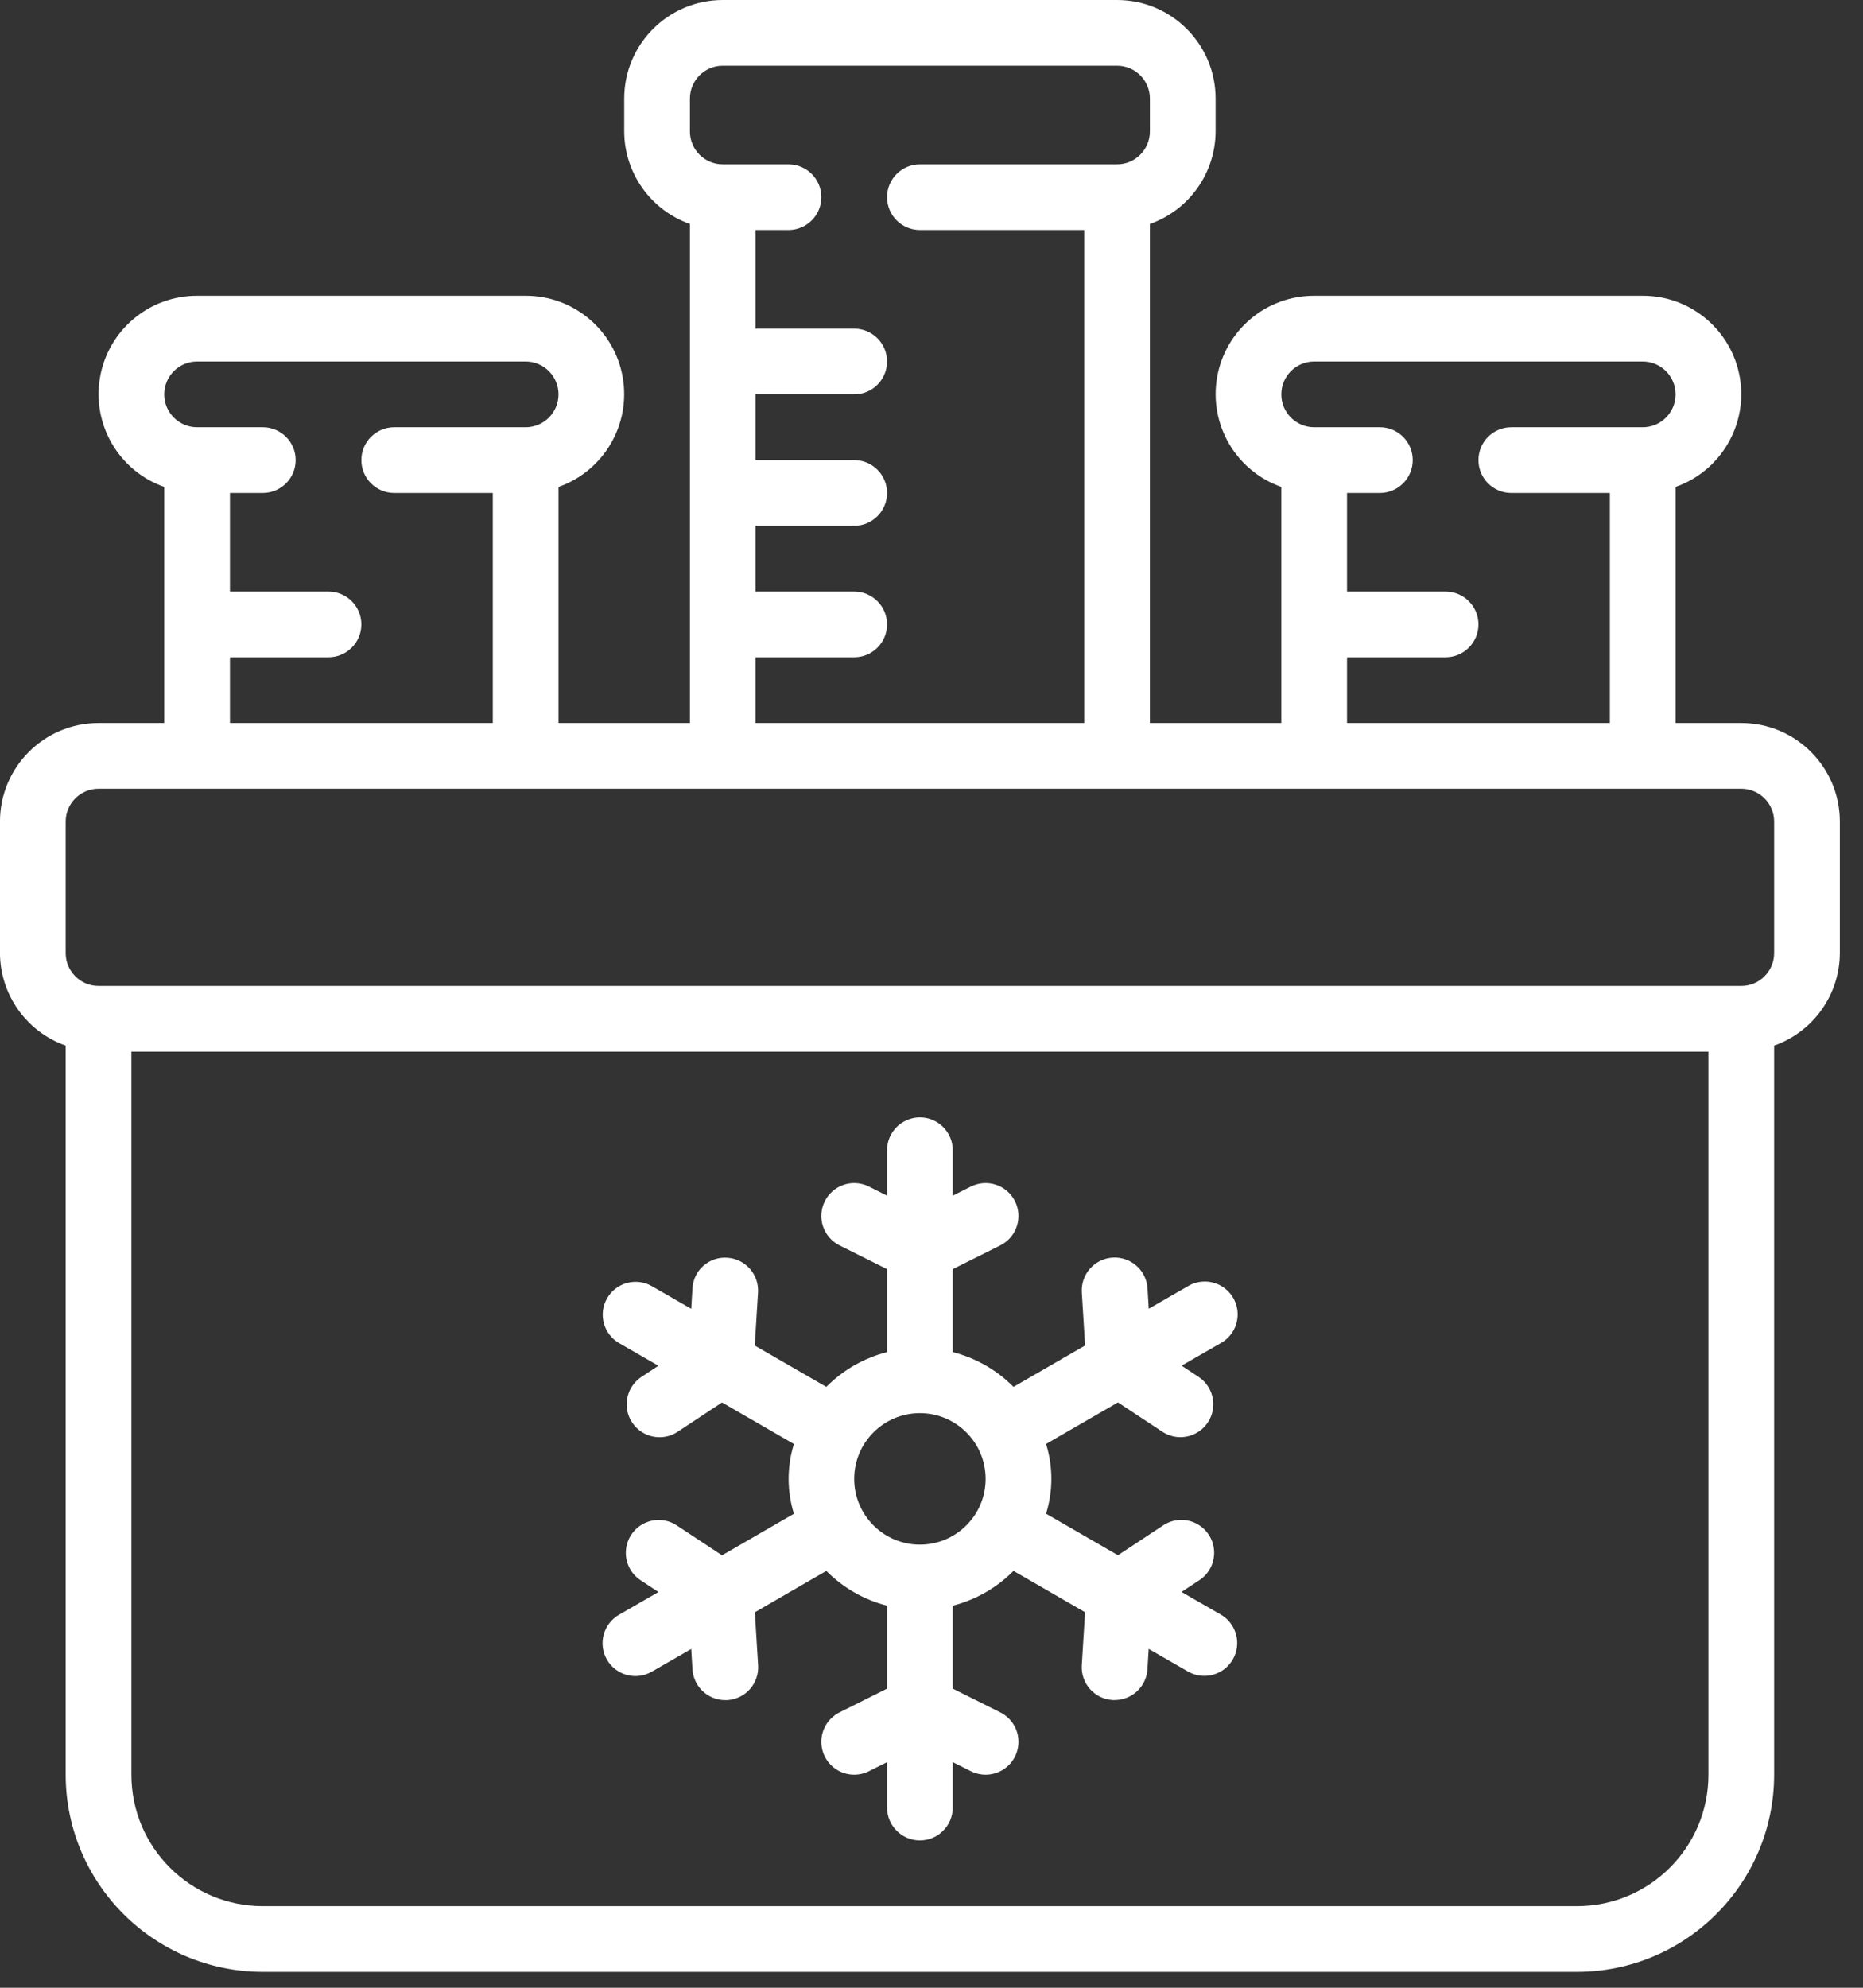
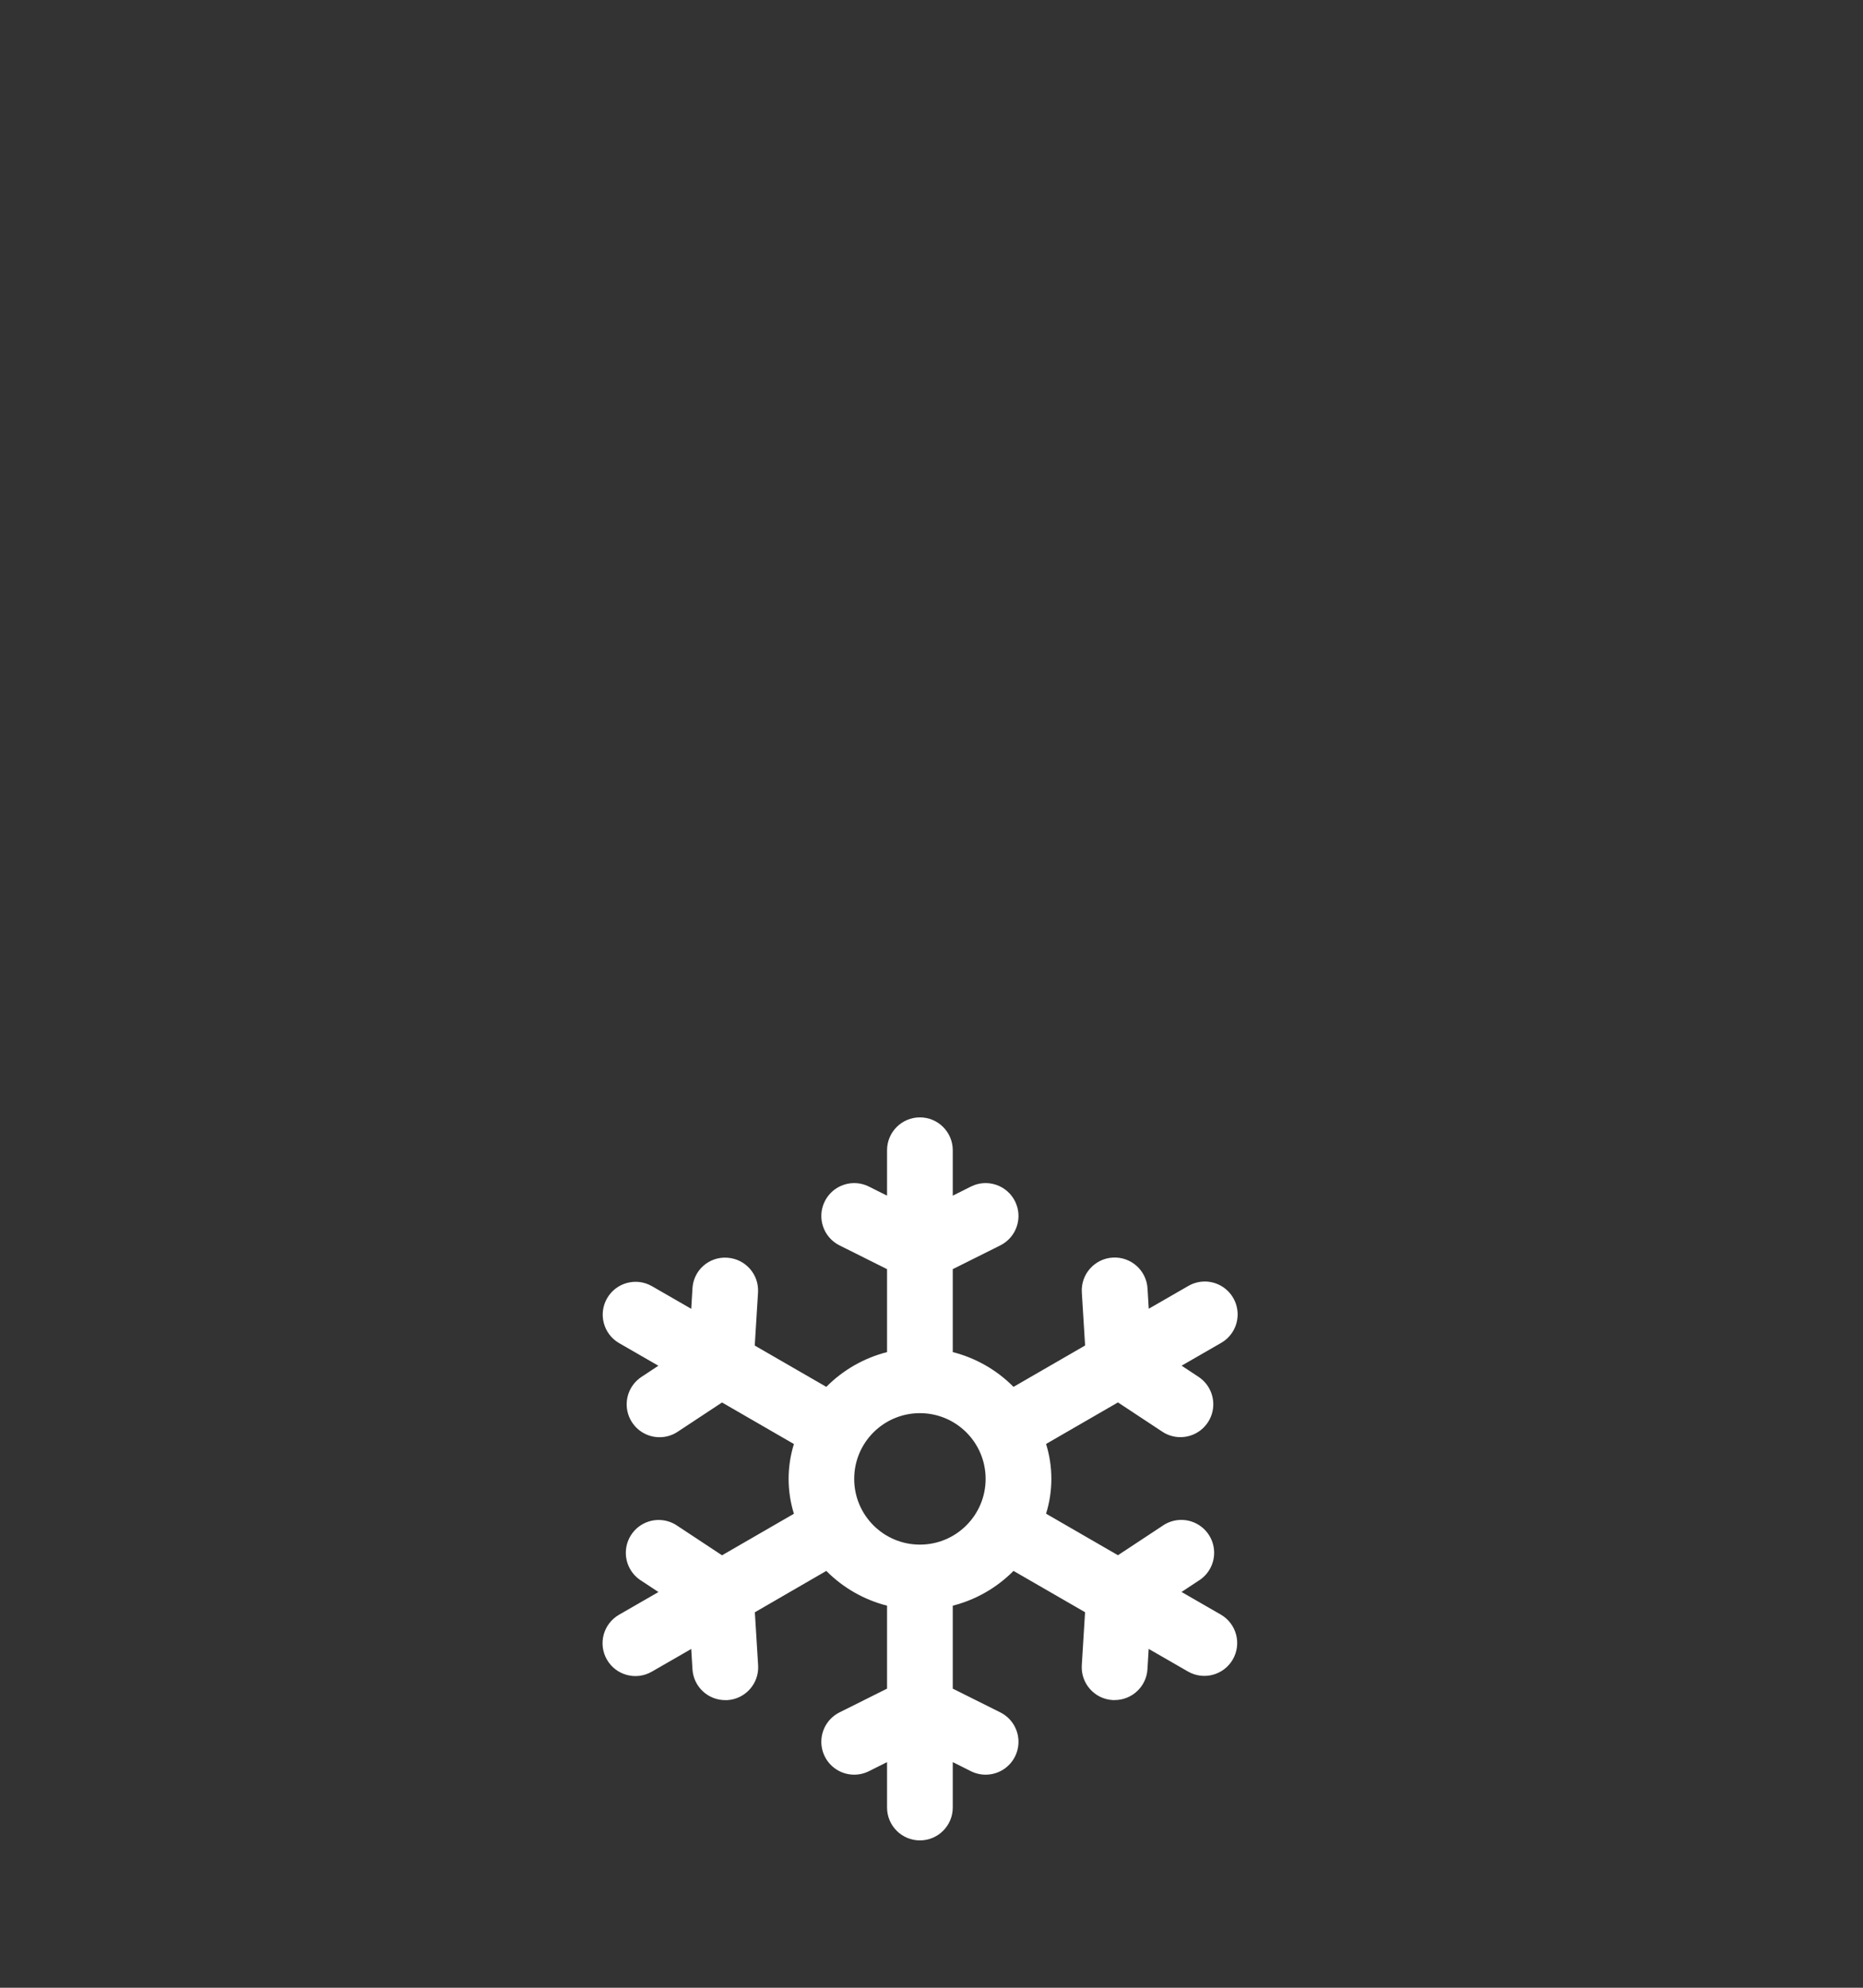
<svg xmlns="http://www.w3.org/2000/svg" xmlns:ns1="http://www.serif.com/" width="100%" height="100%" viewBox="0 0 45 48" version="1.1" xml:space="preserve" style="fill-rule:evenodd;clip-rule:evenodd;stroke-linejoin:round;stroke-miterlimit:2;">
  <rect x="0" y="0" width="45" height="48" fill="#333333" stroke="none" />
  <g transform="matrix(1,0,0,1,-775.818,-2136.18)">
    <g id="_005---Freezing-Samples" ns1:id="005---Freezing-Samples" transform="matrix(0.093,0,0,0.093,774.23,2136.18)">
-       <path id="Shape" d="M34.133,271.497L34.133,460.8C34.162,489.065 57.068,511.972 85.333,512L426.667,512C454.932,511.972 477.838,489.065 477.867,460.8L477.867,271.497C488.058,267.893 494.889,258.277 494.933,247.467L494.933,213.333C494.933,199.195 483.472,187.733 469.333,187.733L452.267,187.733L452.267,126.43C464.013,122.292 471.063,110.286 468.953,98.012C466.842,85.739 456.187,76.776 443.733,76.8L358.4,76.8C345.946,76.776 335.291,85.739 333.181,98.012C331.07,110.286 338.12,122.292 349.867,126.43L349.867,187.733L315.733,187.733L315.733,58.163C325.925,54.56 332.755,44.943 332.8,34.133L332.8,25.6C332.8,11.462 321.338,0 307.2,0L204.8,0C190.662,0 179.2,11.462 179.2,25.6L179.2,34.133C179.245,44.943 186.075,54.56 196.267,58.163L196.267,187.733L162.133,187.733L162.133,126.43C173.88,122.292 180.93,110.286 178.819,98.012C176.709,85.739 166.054,76.776 153.6,76.8L68.267,76.8C55.813,76.776 45.158,85.739 43.047,98.012C40.937,110.286 47.987,122.292 59.733,126.43L59.733,187.733L42.667,187.733C28.528,187.733 17.067,199.195 17.067,213.333L17.067,247.467C17.111,258.277 23.942,267.893 34.133,271.497ZM366.933,170.667L392.533,170.667C397.246,170.667 401.067,166.846 401.067,162.133C401.067,157.421 397.246,153.6 392.533,153.6L366.933,153.6L366.933,128L375.467,128C380.179,128 384,124.179 384,119.467C384,114.754 380.179,110.933 375.467,110.933L358.4,110.933C353.687,110.933 349.867,107.113 349.867,102.4C349.867,97.687 353.687,93.867 358.4,93.867L443.733,93.867C448.446,93.867 452.267,97.687 452.267,102.4C452.267,107.113 448.446,110.933 443.733,110.933L409.6,110.933C404.887,110.933 401.067,114.754 401.067,119.467C401.067,124.179 404.887,128 409.6,128L435.2,128L435.2,187.733L366.933,187.733L366.933,170.667ZM213.333,170.667L238.933,170.667C243.646,170.667 247.467,166.846 247.467,162.133C247.467,157.421 243.646,153.6 238.933,153.6L213.333,153.6L213.333,136.533L238.933,136.533C243.646,136.533 247.467,132.713 247.467,128C247.467,123.287 243.646,119.467 238.933,119.467L213.333,119.467L213.333,102.4L238.933,102.4C243.646,102.4 247.467,98.579 247.467,93.867C247.467,89.154 243.646,85.333 238.933,85.333L213.333,85.333L213.333,59.733L221.867,59.733C226.579,59.733 230.4,55.913 230.4,51.2C230.4,46.487 226.579,42.667 221.867,42.667L204.8,42.667C200.087,42.667 196.267,38.846 196.267,34.133L196.267,25.6C196.267,20.887 200.087,17.067 204.8,17.067L307.2,17.067C311.913,17.067 315.733,20.887 315.733,25.6L315.733,34.133C315.733,38.846 311.913,42.667 307.2,42.667L256,42.667C251.287,42.667 247.467,46.487 247.467,51.2C247.467,55.913 251.287,59.733 256,59.733L298.667,59.733L298.667,187.733L213.333,187.733L213.333,170.667ZM76.8,170.667L102.4,170.667C107.113,170.667 110.933,166.846 110.933,162.133C110.933,157.421 107.113,153.6 102.4,153.6L76.8,153.6L76.8,128L85.333,128C90.046,128 93.867,124.179 93.867,119.467C93.867,114.754 90.046,110.933 85.333,110.933L68.267,110.933C63.554,110.933 59.733,107.113 59.733,102.4C59.733,97.687 63.554,93.867 68.267,93.867L153.6,93.867C158.313,93.867 162.133,97.687 162.133,102.4C162.133,107.113 158.313,110.933 153.6,110.933L119.467,110.933C114.754,110.933 110.933,114.754 110.933,119.467C110.933,124.179 114.754,128 119.467,128L145.067,128L145.067,187.733L76.8,187.733L76.8,170.667ZM34.133,213.333C34.133,208.621 37.954,204.8 42.667,204.8L469.333,204.8C474.046,204.8 477.867,208.621 477.867,213.333L477.867,247.467C477.867,252.179 474.046,256 469.333,256L145.067,256C140.354,256 136.533,259.821 136.533,264.533C136.533,269.246 140.354,273.067 145.067,273.067L460.8,273.067L460.8,460.8C460.8,479.651 445.518,494.933 426.667,494.933L85.333,494.933C66.482,494.933 51.2,479.651 51.2,460.8L51.2,273.067L156.568,273.067C161.281,273.067 173.572,269.246 173.572,264.533C173.572,259.821 156.411,256 151.698,256L42.667,256C37.954,256 34.133,252.179 34.133,247.467L34.133,213.333Z" style="fill:white;fill-rule:nonzero;" />
      <path id="Shape1" ns1:id="Shape" d="M174.711,430.933C177.068,435.015 182.287,436.413 186.368,434.057L196.608,428.16L196.924,433.425C197.195,437.937 200.937,441.455 205.457,441.446L205.978,441.446C210.681,441.163 214.264,437.121 213.982,432.418L213.129,418.637L231.689,407.893C236.033,412.277 241.486,415.397 247.467,416.922L247.467,438.46L235.119,444.629C232.39,445.992 230.596,448.707 230.412,451.751C230.228,454.796 231.682,457.707 234.226,459.389C236.771,461.07 240.019,461.267 242.748,459.904L247.467,457.54L247.467,469.333C247.467,474.046 251.287,477.867 256,477.867C260.713,477.867 264.533,474.046 264.533,469.333L264.533,457.54L269.252,459.904C271.981,461.267 275.229,461.07 277.774,459.389C280.318,457.707 281.772,454.796 281.588,451.751C281.404,448.707 279.61,445.992 276.881,444.629L264.533,438.46L264.533,416.922C270.514,415.397 275.967,412.277 280.311,407.893L298.897,418.62L298.044,432.401C297.762,437.104 301.345,441.146 306.048,441.429L306.569,441.429C311.088,441.437 314.831,437.92 315.102,433.408L315.418,428.143L325.658,434.039C329.735,436.358 334.92,434.95 337.265,430.888C339.611,426.826 338.238,421.632 334.191,419.26L323.951,413.363L328.346,410.462C331.003,408.834 332.563,405.888 332.413,402.775C332.264,399.662 330.429,396.878 327.627,395.513C324.825,394.148 321.503,394.419 318.959,396.22L307.439,403.823L288.768,393.037C290.6,387.14 290.6,380.826 288.768,374.929L307.439,364.143L318.959,371.746C320.349,372.672 321.982,373.165 323.652,373.163C327.424,373.169 330.752,370.699 331.839,367.088C332.925,363.476 331.512,359.579 328.363,357.504L323.968,354.603L334.208,348.706C336.87,347.193 338.517,344.369 338.524,341.307C338.53,338.245 336.896,335.414 334.241,333.888C331.585,332.363 328.316,332.378 325.675,333.926L315.435,339.823L315.119,334.558C314.836,329.845 310.786,326.254 306.074,326.537C301.361,326.819 297.769,330.869 298.052,335.582L298.906,349.363L280.311,360.107C275.967,355.723 270.514,352.603 264.533,351.078L264.533,329.54L276.881,323.371C281.099,321.264 282.811,316.137 280.704,311.919C278.597,307.701 273.47,305.989 269.252,308.096L264.533,310.46L264.533,298.667C264.533,293.954 260.713,290.133 256,290.133C251.287,290.133 247.467,293.954 247.467,298.667L247.467,310.46L242.748,308.096C238.53,305.989 233.403,307.701 231.296,311.919C229.189,316.137 230.901,321.264 235.119,323.371L247.467,329.54L247.467,351.078C241.486,352.603 236.033,355.723 231.689,360.107L213.103,349.38L213.956,335.599C214.238,330.896 210.655,326.854 205.952,326.571C203.687,326.41 201.453,327.168 199.754,328.674C198.055,330.18 197.035,332.307 196.924,334.575L196.608,339.84L186.368,333.943C182.29,331.625 177.106,333.033 174.76,337.095C172.415,341.157 173.788,346.351 177.835,348.723L188.075,354.62L183.68,357.521C180.531,359.596 179.117,363.493 180.204,367.105C181.29,370.716 184.619,373.186 188.39,373.18C190.061,373.182 191.694,372.689 193.084,371.763L204.604,364.16L223.275,374.946C221.443,380.843 221.443,387.157 223.275,393.054L204.604,403.84L193.084,396.237C190.54,394.436 187.217,394.165 184.416,395.53C181.614,396.895 179.779,399.679 179.63,402.792C179.48,405.905 181.039,408.852 183.697,410.479L188.092,413.38L177.852,419.277C175.889,420.406 174.455,422.268 173.866,424.454C173.277,426.641 173.581,428.971 174.711,430.933ZM256,366.933C265.426,366.933 273.067,374.574 273.067,384C273.067,393.426 265.426,401.067 256,401.067C246.574,401.067 238.933,393.426 238.933,384C238.933,374.574 246.574,366.933 256,366.933Z" style="fill:white;fill-rule:nonzero;" />
    </g>
  </g>
</svg>